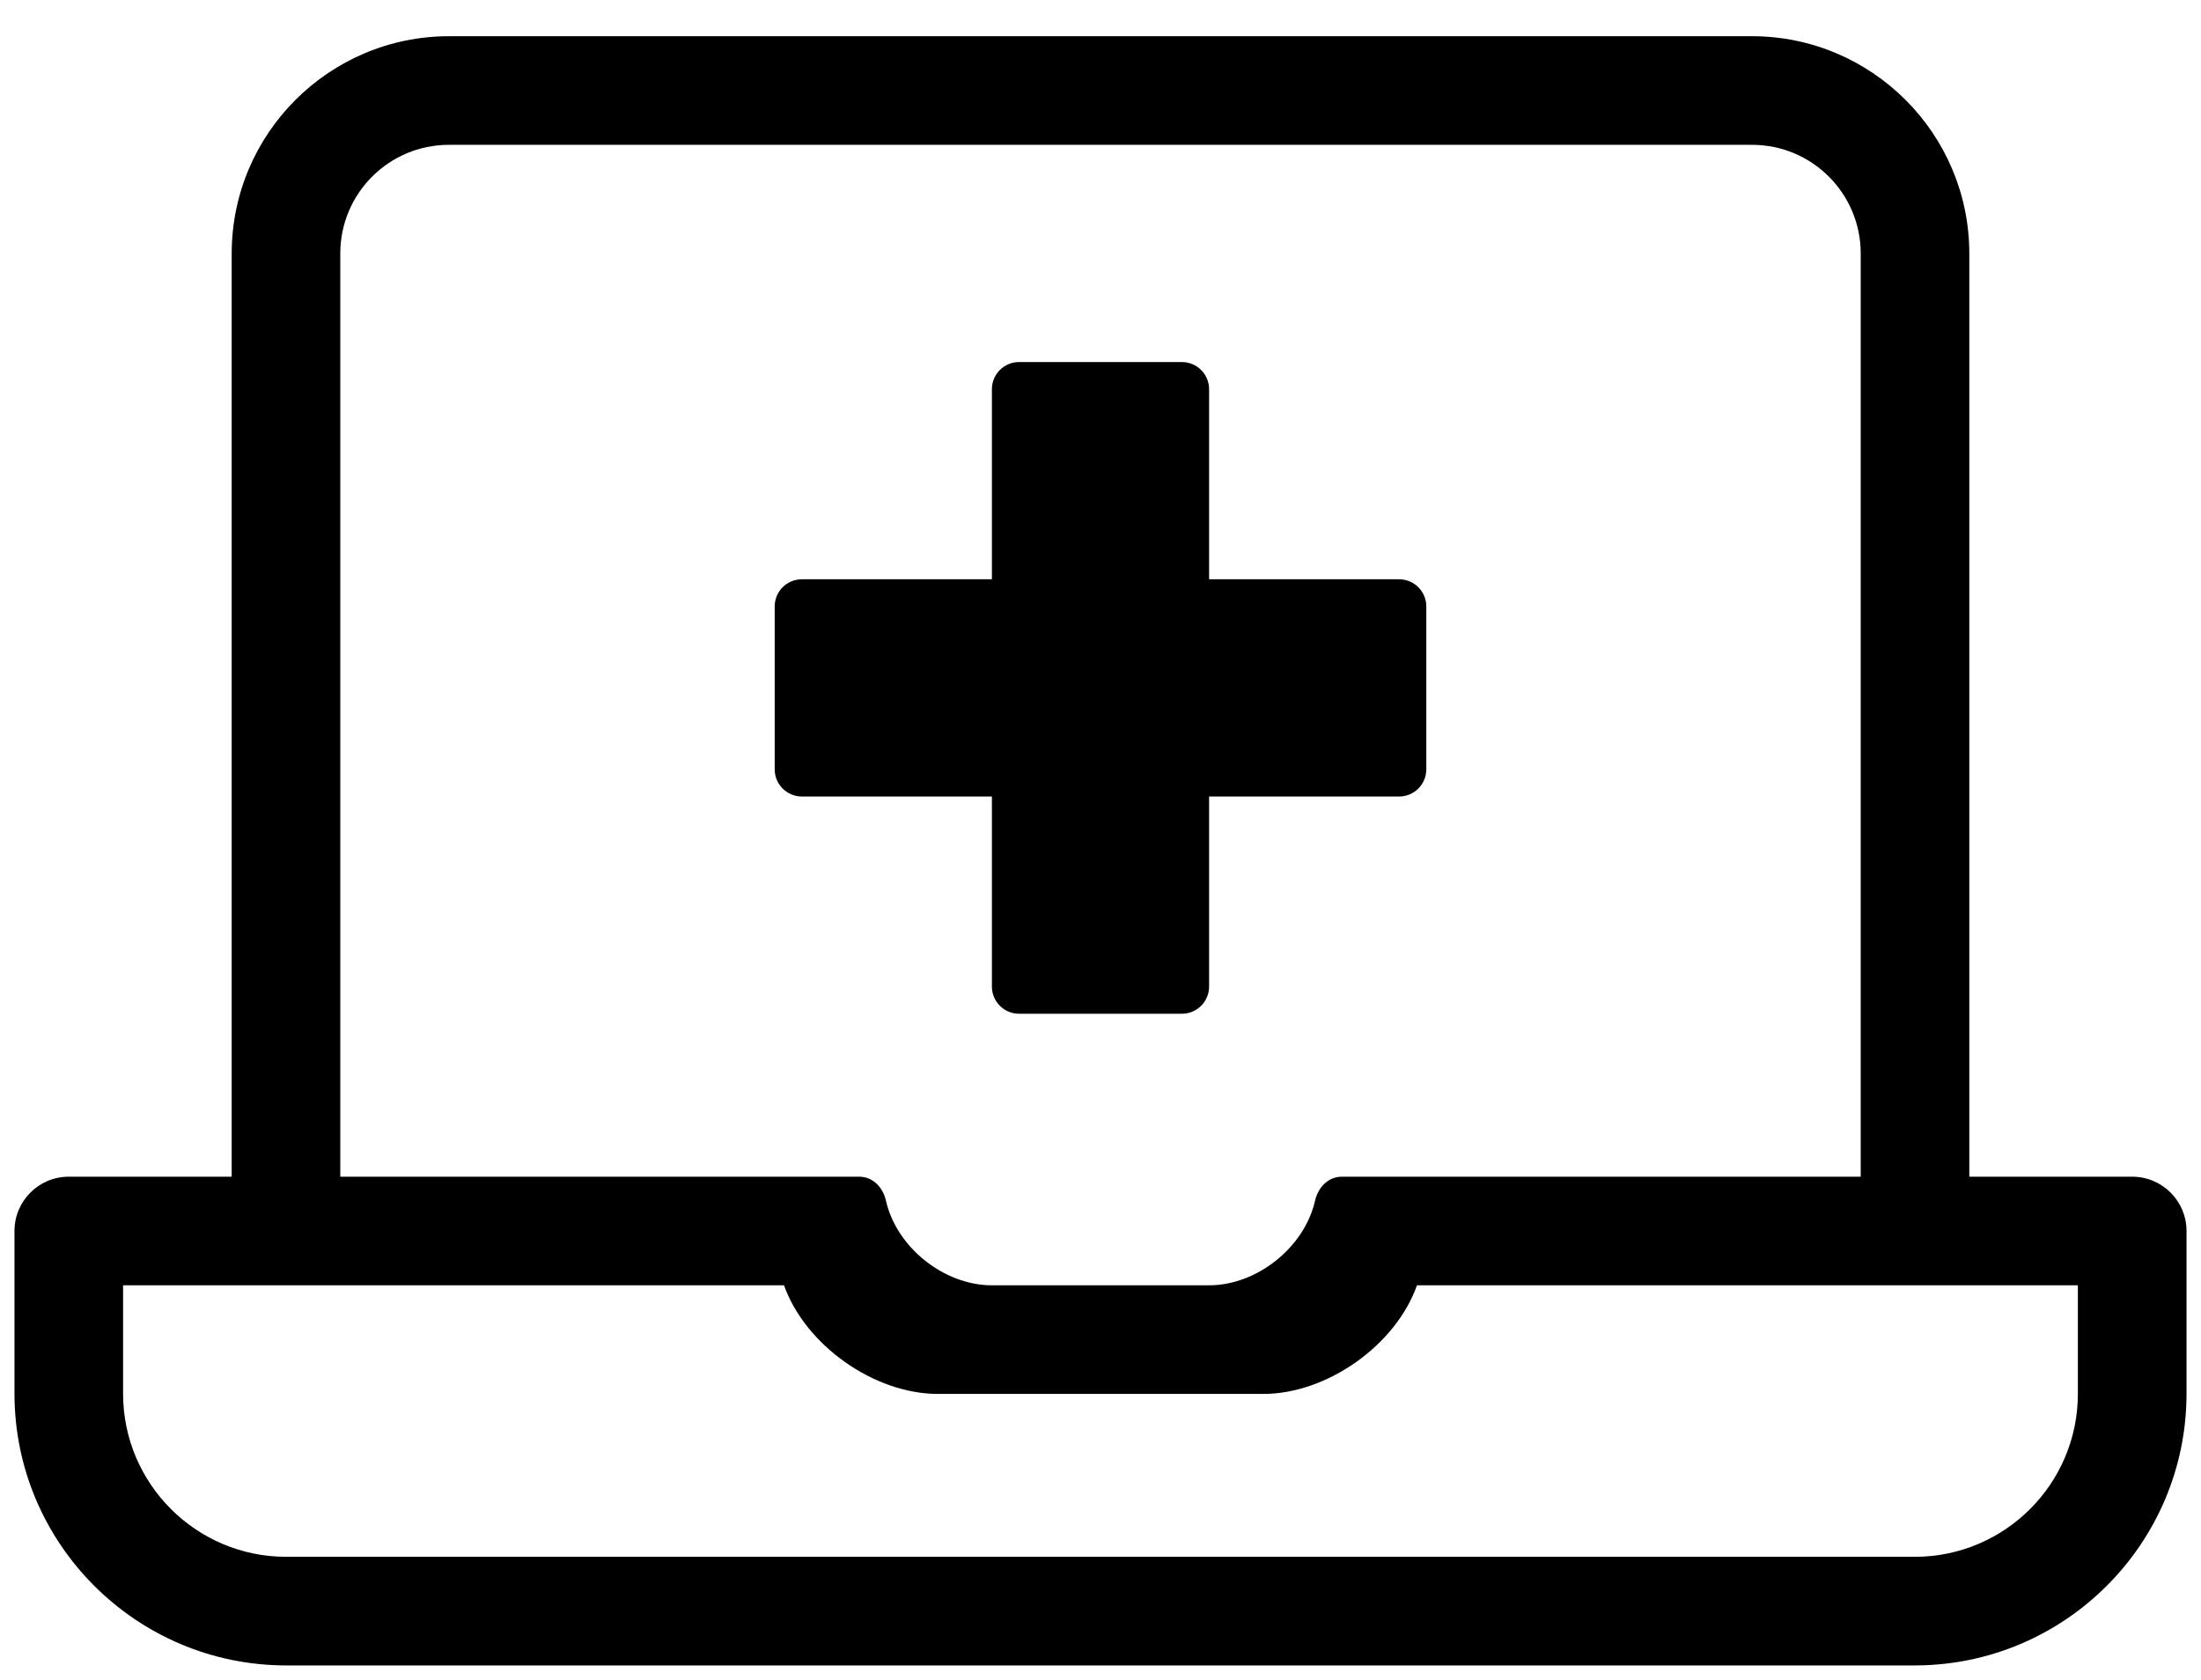
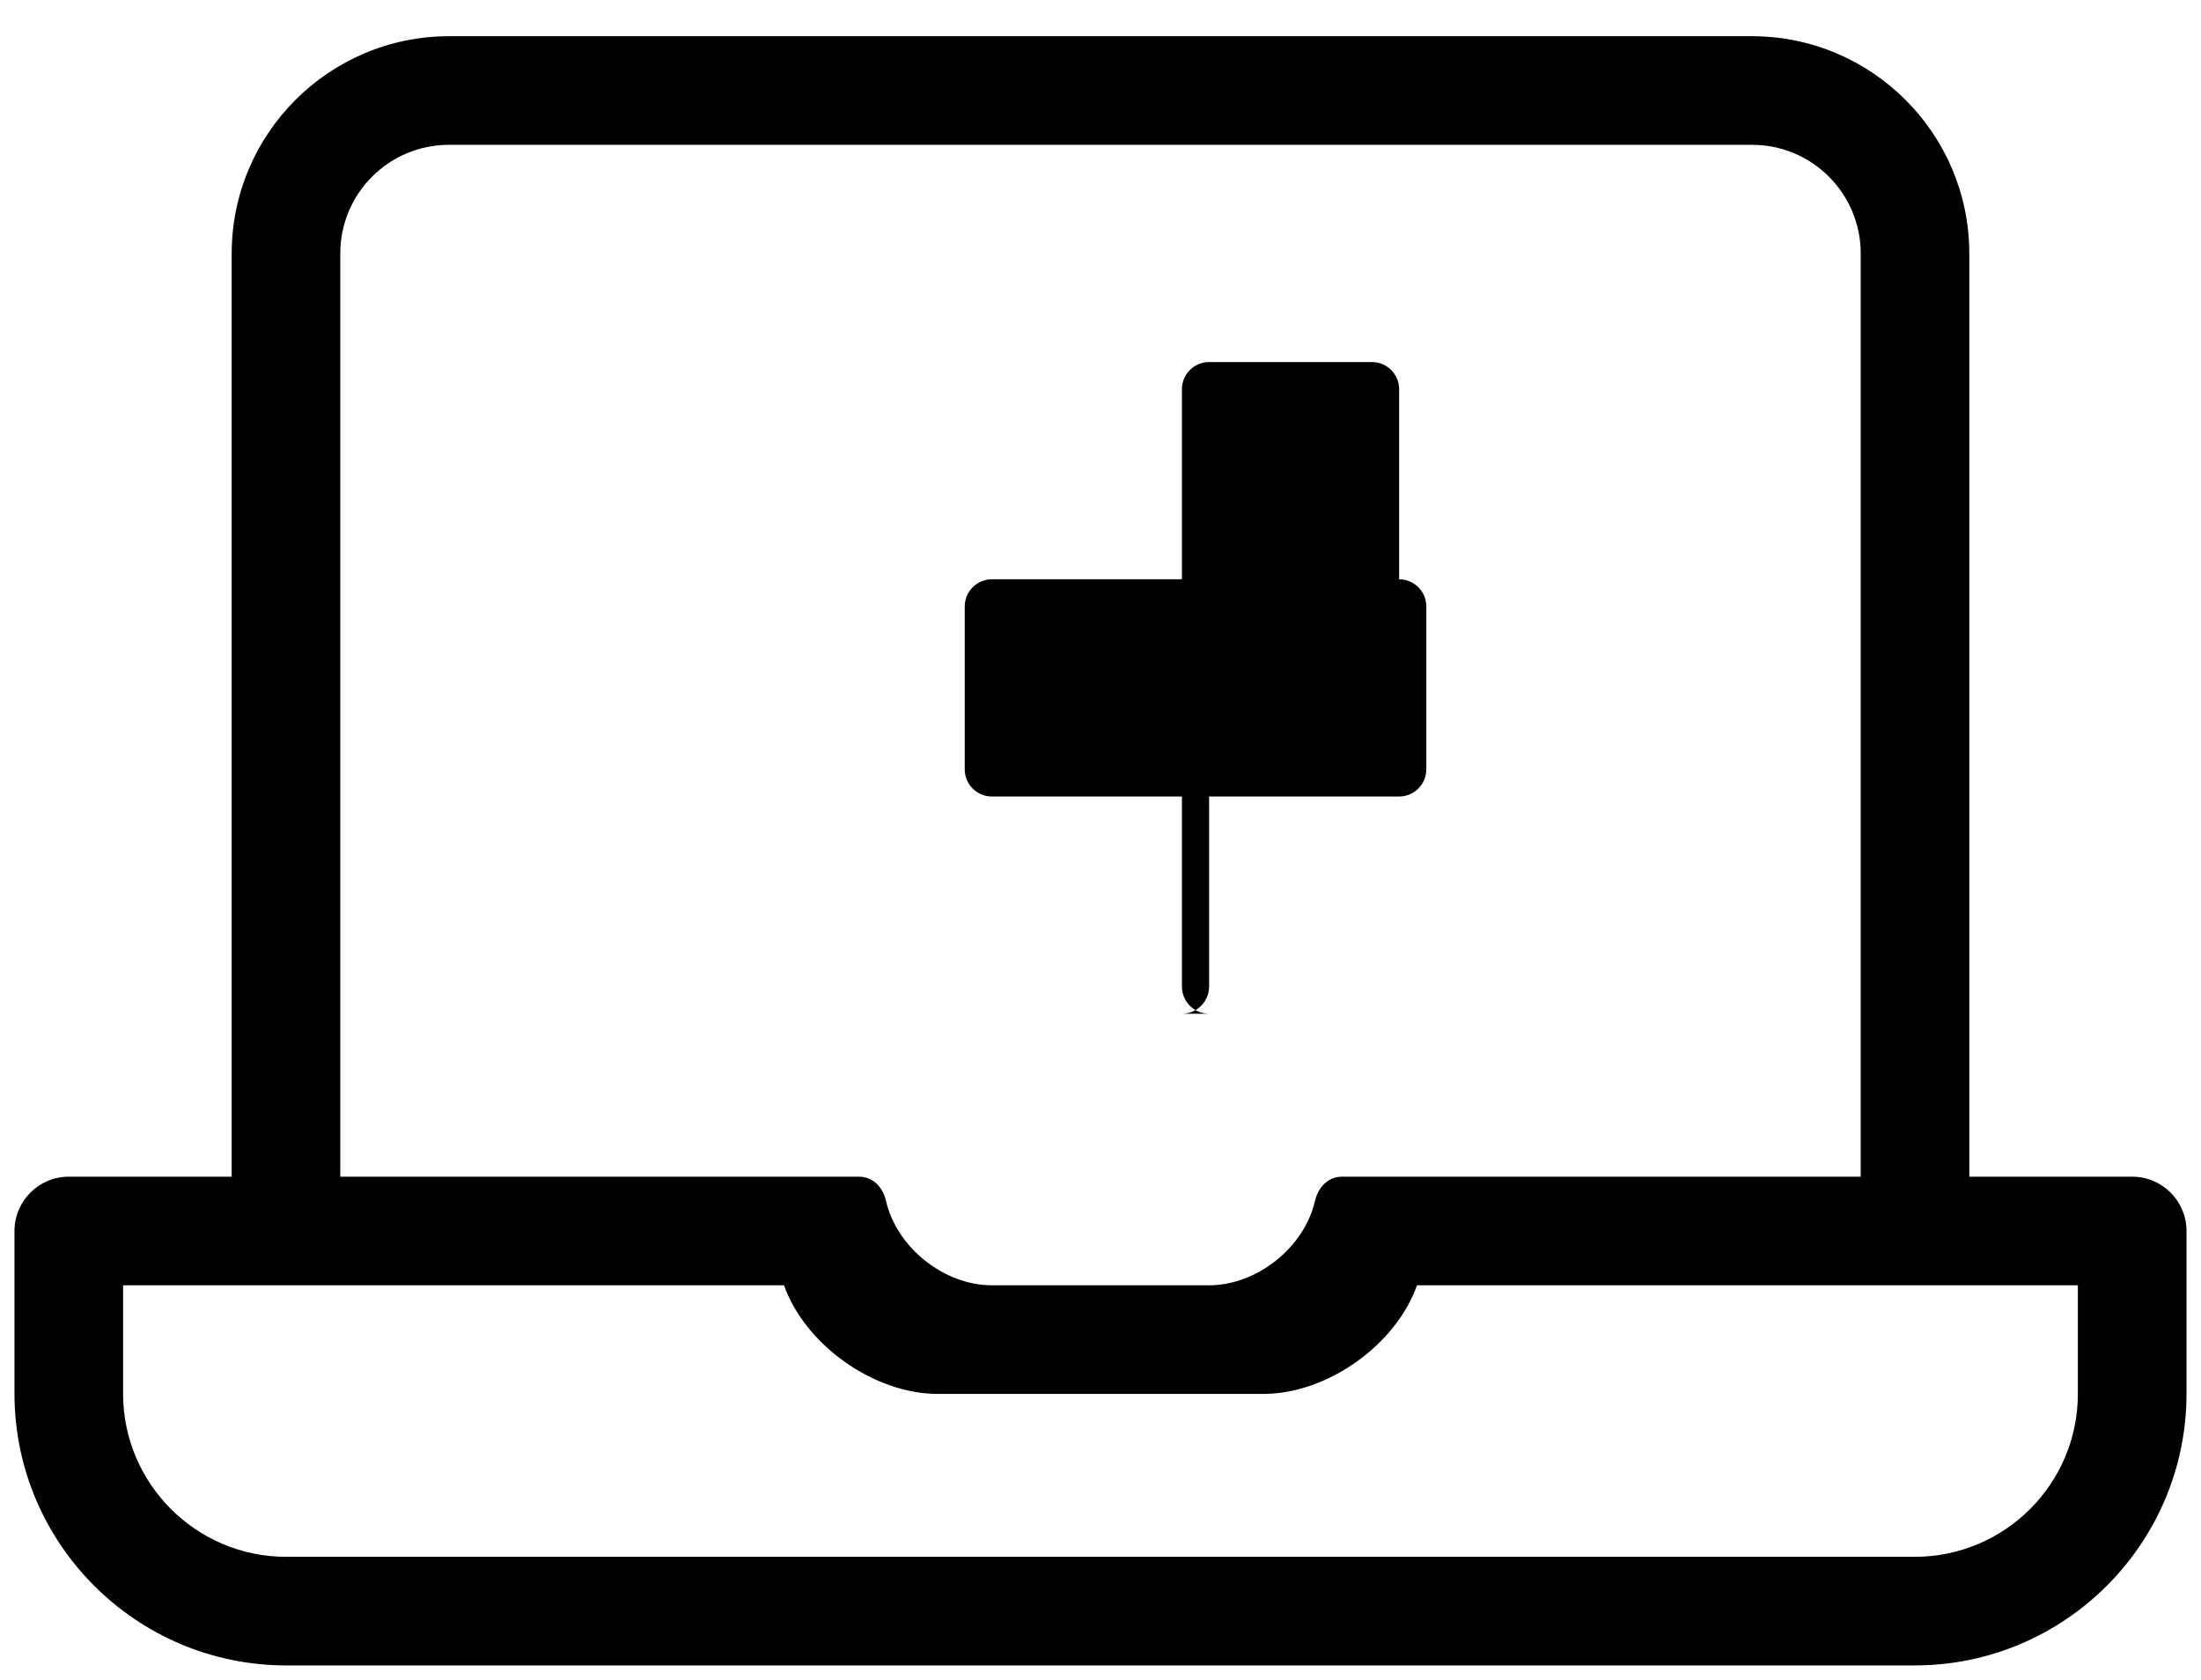
<svg xmlns="http://www.w3.org/2000/svg" width="38" height="29" viewBox="0 0 38 29">
  <g fill="none" fill-rule="evenodd">
    <g fill="#000000" fill-rule="nonzero">
-       <path d="M790.062 535.75c2.585-.003 4.685-2.103 4.688-4.687v-2.813c0-.517-.42-.937-.938-.937H791v-15.938c-.002-2.068-1.682-3.748-3.75-3.75h-22.5c-2.068.002-3.748 1.682-3.75 3.75v15.938h-2.813c-.517 0-.937.42-.937.937v2.813c.003 2.584 2.103 4.684 4.687 4.687h28.125zm-12.187-6.562h-3.75c-.827 0-1.646-.654-1.829-1.46-.053-.234-.226-.415-.464-.415h-8.957v-15.938c0-1.035.84-1.875 1.875-1.875h22.5c1.035 0 1.875.84 1.875 1.875v15.938h-8.957c-.238 0-.41.183-.464.415-.183.806-1.003 1.46-1.829 1.46zm-.469-4.688c.259 0 .469-.21.469-.469v-3.281h3.281c.259 0 .469-.21.469-.469v-2.812c0-.259-.21-.469-.469-.469h-3.281v-3.281c0-.259-.21-.469-.469-.469h-2.812c-.259 0-.469.21-.469.469V517h-3.281c-.259 0-.469.21-.469.469v2.812c0 .259.21.469.469.469h3.281v3.281c0 .259.21.469.469.469h2.812zm12.656 9.375h-28.125c-1.55-.002-2.81-1.262-2.812-2.812v-1.875h11.411c.367 1.033 1.554 1.873 2.651 1.875h5.625c1.098 0 2.286-.84 2.652-1.875h11.41v1.875c0 1.55-1.26 2.81-2.812 2.812z" transform="translate(-757 -507)" />
+       <path d="M790.062 535.75c2.585-.003 4.685-2.103 4.688-4.687v-2.813c0-.517-.42-.937-.938-.937H791v-15.938c-.002-2.068-1.682-3.748-3.75-3.75h-22.5c-2.068.002-3.748 1.682-3.75 3.75v15.938h-2.813c-.517 0-.937.42-.937.937v2.813c.003 2.584 2.103 4.684 4.687 4.687h28.125zm-12.187-6.562h-3.75c-.827 0-1.646-.654-1.829-1.46-.053-.234-.226-.415-.464-.415h-8.957v-15.938c0-1.035.84-1.875 1.875-1.875h22.5c1.035 0 1.875.84 1.875 1.875v15.938h-8.957c-.238 0-.41.183-.464.415-.183.806-1.003 1.46-1.829 1.46zm-.469-4.688c.259 0 .469-.21.469-.469v-3.281h3.281c.259 0 .469-.21.469-.469v-2.812c0-.259-.21-.469-.469-.469v-3.281c0-.259-.21-.469-.469-.469h-2.812c-.259 0-.469.21-.469.469V517h-3.281c-.259 0-.469.21-.469.469v2.812c0 .259.21.469.469.469h3.281v3.281c0 .259.21.469.469.469h2.812zm12.656 9.375h-28.125c-1.55-.002-2.81-1.262-2.812-2.812v-1.875h11.411c.367 1.033 1.554 1.873 2.651 1.875h5.625c1.098 0 2.286-.84 2.652-1.875h11.41v1.875c0 1.55-1.26 2.81-2.812 2.812z" transform="translate(-757 -507)" />
    </g>
  </g>
</svg>